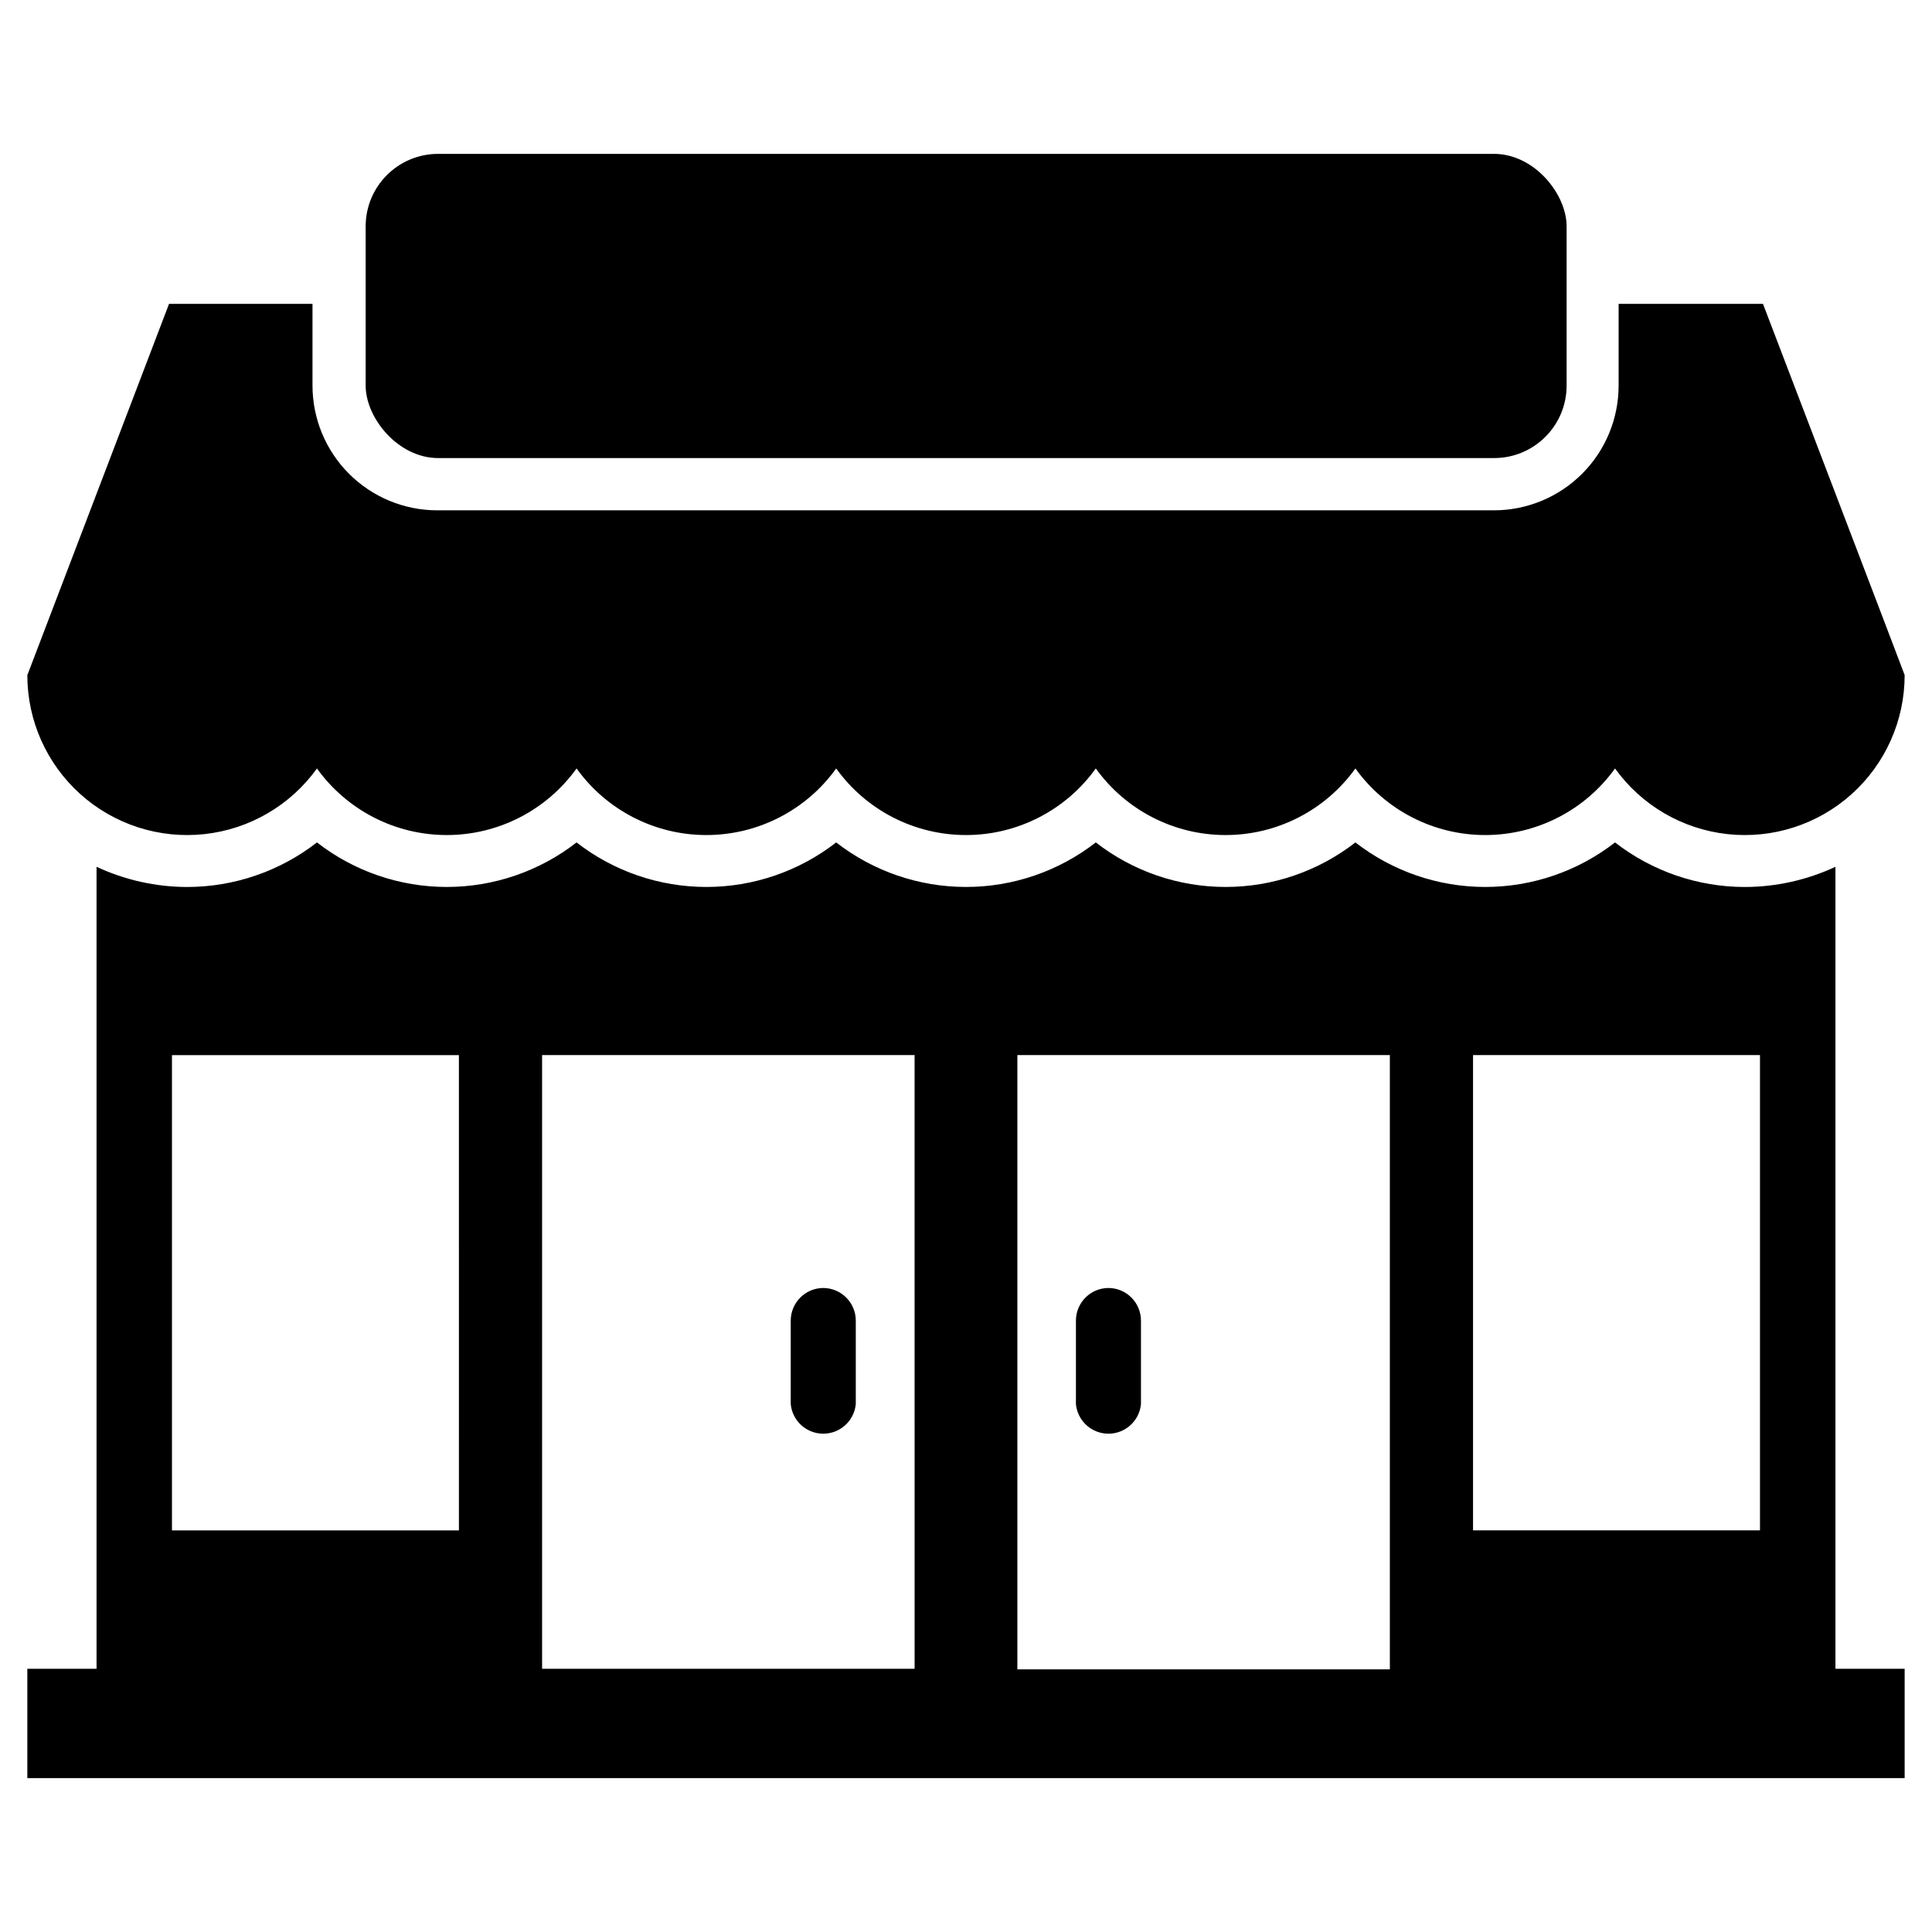
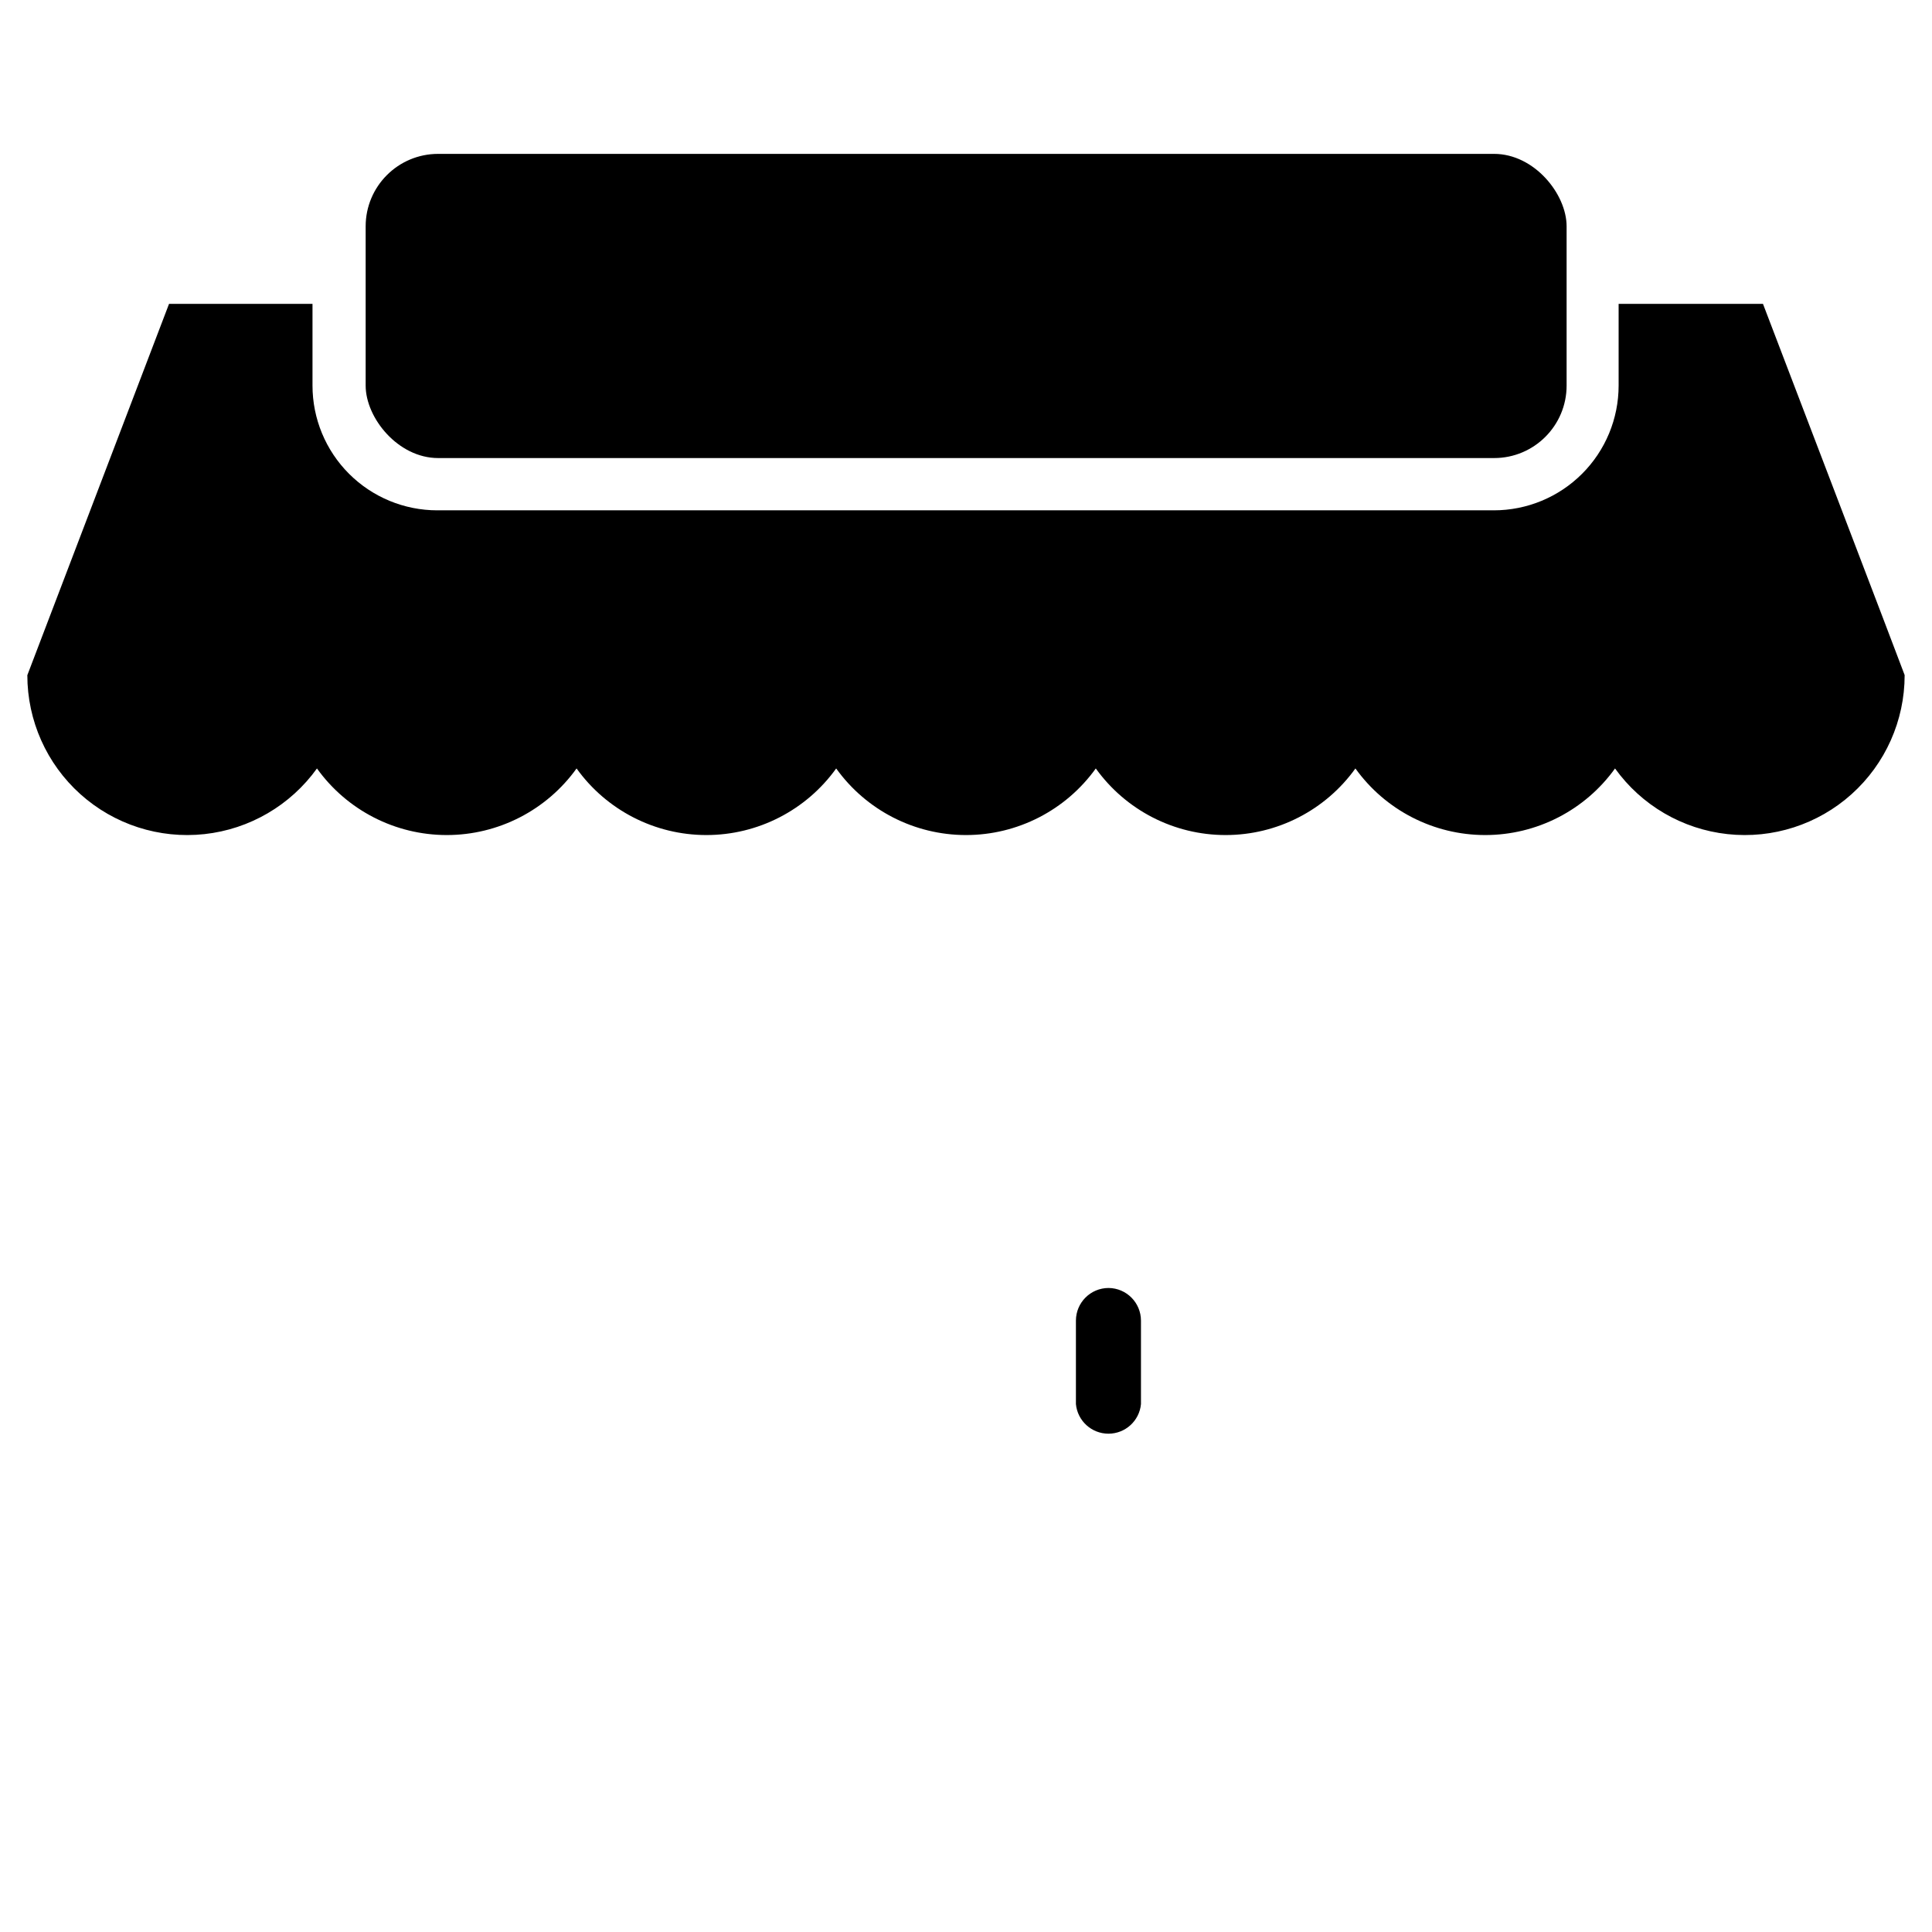
<svg xmlns="http://www.w3.org/2000/svg" fill="#000000" width="800px" height="800px" version="1.1" viewBox="144 144 512 512">
  <g>
    <path d="m260.11 184.78h279.85c10.609 0 19.207 10.609 19.207 19.207v42.195c0 10.609-8.598 19.207-19.207 19.207h-279.85c-10.609 0-19.207-10.609-19.207-19.207v-42.195c0-10.609 8.598-19.207 19.207-19.207z" />
    <path d="m648.75 322.93c0.004 12.035-5.109 23.5-14.062 31.535-8.953 8.039-20.906 11.887-32.867 10.586-11.961-1.301-22.805-7.629-29.82-17.402-7.957 11.082-20.762 17.648-34.402 17.648-13.641 0-26.445-6.566-34.402-17.648-7.953 11.082-20.758 17.648-34.398 17.648s-26.445-6.566-34.402-17.648c-7.957 11.082-20.762 17.648-34.398 17.648-13.641 0-26.445-6.566-34.402-17.648-7.957 11.082-20.762 17.648-34.402 17.648-13.637 0-26.441-6.566-34.398-17.648-7.957 11.082-20.762 17.648-34.402 17.648s-26.445-6.566-34.398-17.648c-7.019 9.773-17.863 16.102-29.824 17.402s-23.91-2.547-32.867-10.586c-8.953-8.035-14.066-19.5-14.062-31.535 0 0 37.551-98.398 37.551-98.398h38.02v21.648c0 8.77 3.484 17.18 9.684 23.379 6.203 6.199 14.613 9.684 23.379 9.684h280.01c8.77 0 17.18-3.484 23.379-9.684 6.203-6.199 9.684-14.609 9.684-23.379v-21.648h38.258s37.551 98.242 37.551 98.398z" />
-     <path d="m362.21 485.33c-4.781 0-8.656 3.875-8.656 8.66v22.121-0.004c0.426 4.445 4.156 7.836 8.617 7.836 4.465 0 8.195-3.391 8.621-7.836v-22.117c0-4.754-3.828-8.617-8.582-8.66z" />
    <path d="m437.79 485.33c-4.785 0-8.66 3.875-8.66 8.66v22.121-0.004c0.426 4.445 4.156 7.836 8.621 7.836 4.461 0 8.195-3.391 8.617-7.836v-22.117c0-4.754-3.828-8.617-8.578-8.66z" />
-     <path d="m630.41 586.25v-212.54c-7.519 3.508-15.715 5.336-24.012 5.352-12.461-0.008-24.562-4.164-34.398-11.809-9.84 7.648-21.941 11.801-34.402 11.801-12.461 0-24.562-4.152-34.402-11.801-9.836 7.648-21.941 11.801-34.398 11.801-12.461 0-24.566-4.152-34.402-11.801-9.836 7.648-21.941 11.801-34.398 11.801-12.461 0-24.566-4.152-34.402-11.801-9.836 7.648-21.941 11.801-34.402 11.801-12.457 0-24.562-4.152-34.398-11.801-9.836 7.648-21.941 11.801-34.402 11.801-12.457 0-24.562-4.152-34.398-11.801-9.84 7.644-21.941 11.801-34.402 11.809-8.297-0.016-16.492-1.844-24.008-5.352v212.54h-18.344v28.969h497.51v-28.969zm-364.79-36.684h-76.047v-125.95h76.043zm120.76 36.684h-98.719v-162.64h98.715zm147.99-162.64h76.043v125.95h-76.043zm-22.043 162.79h-98.715v-162.79h98.715z" />
  </g>
</svg>